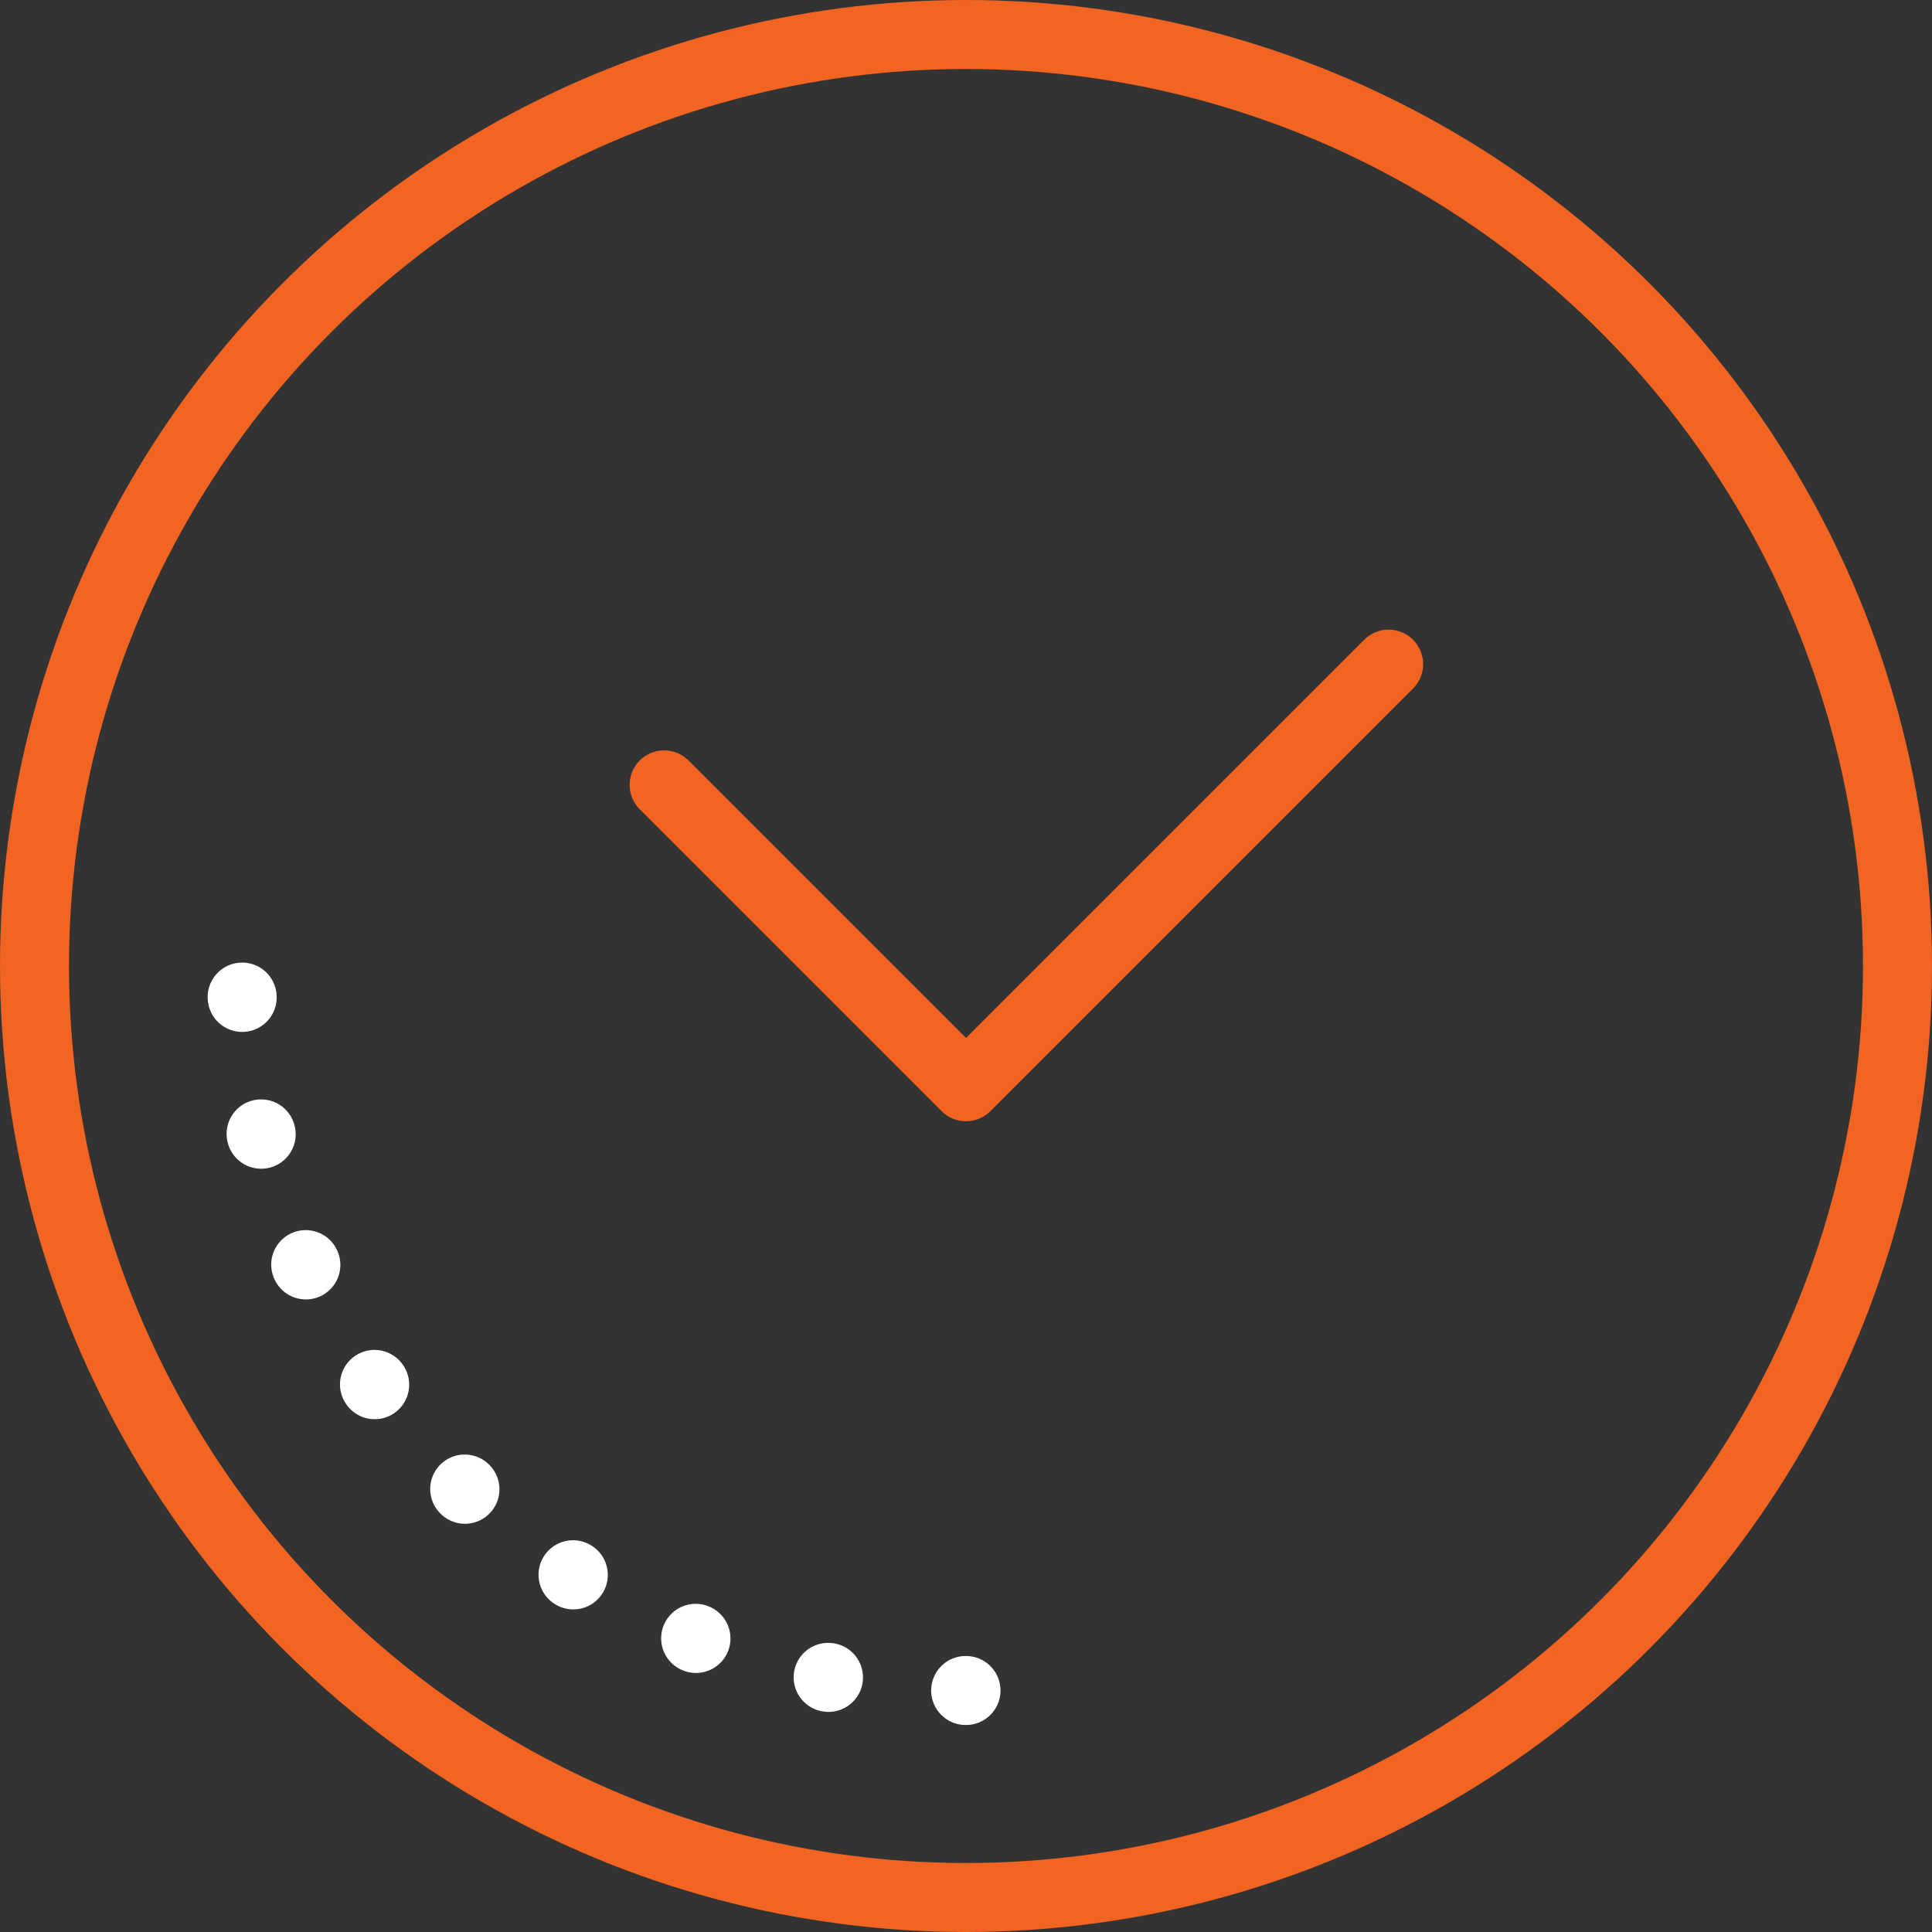
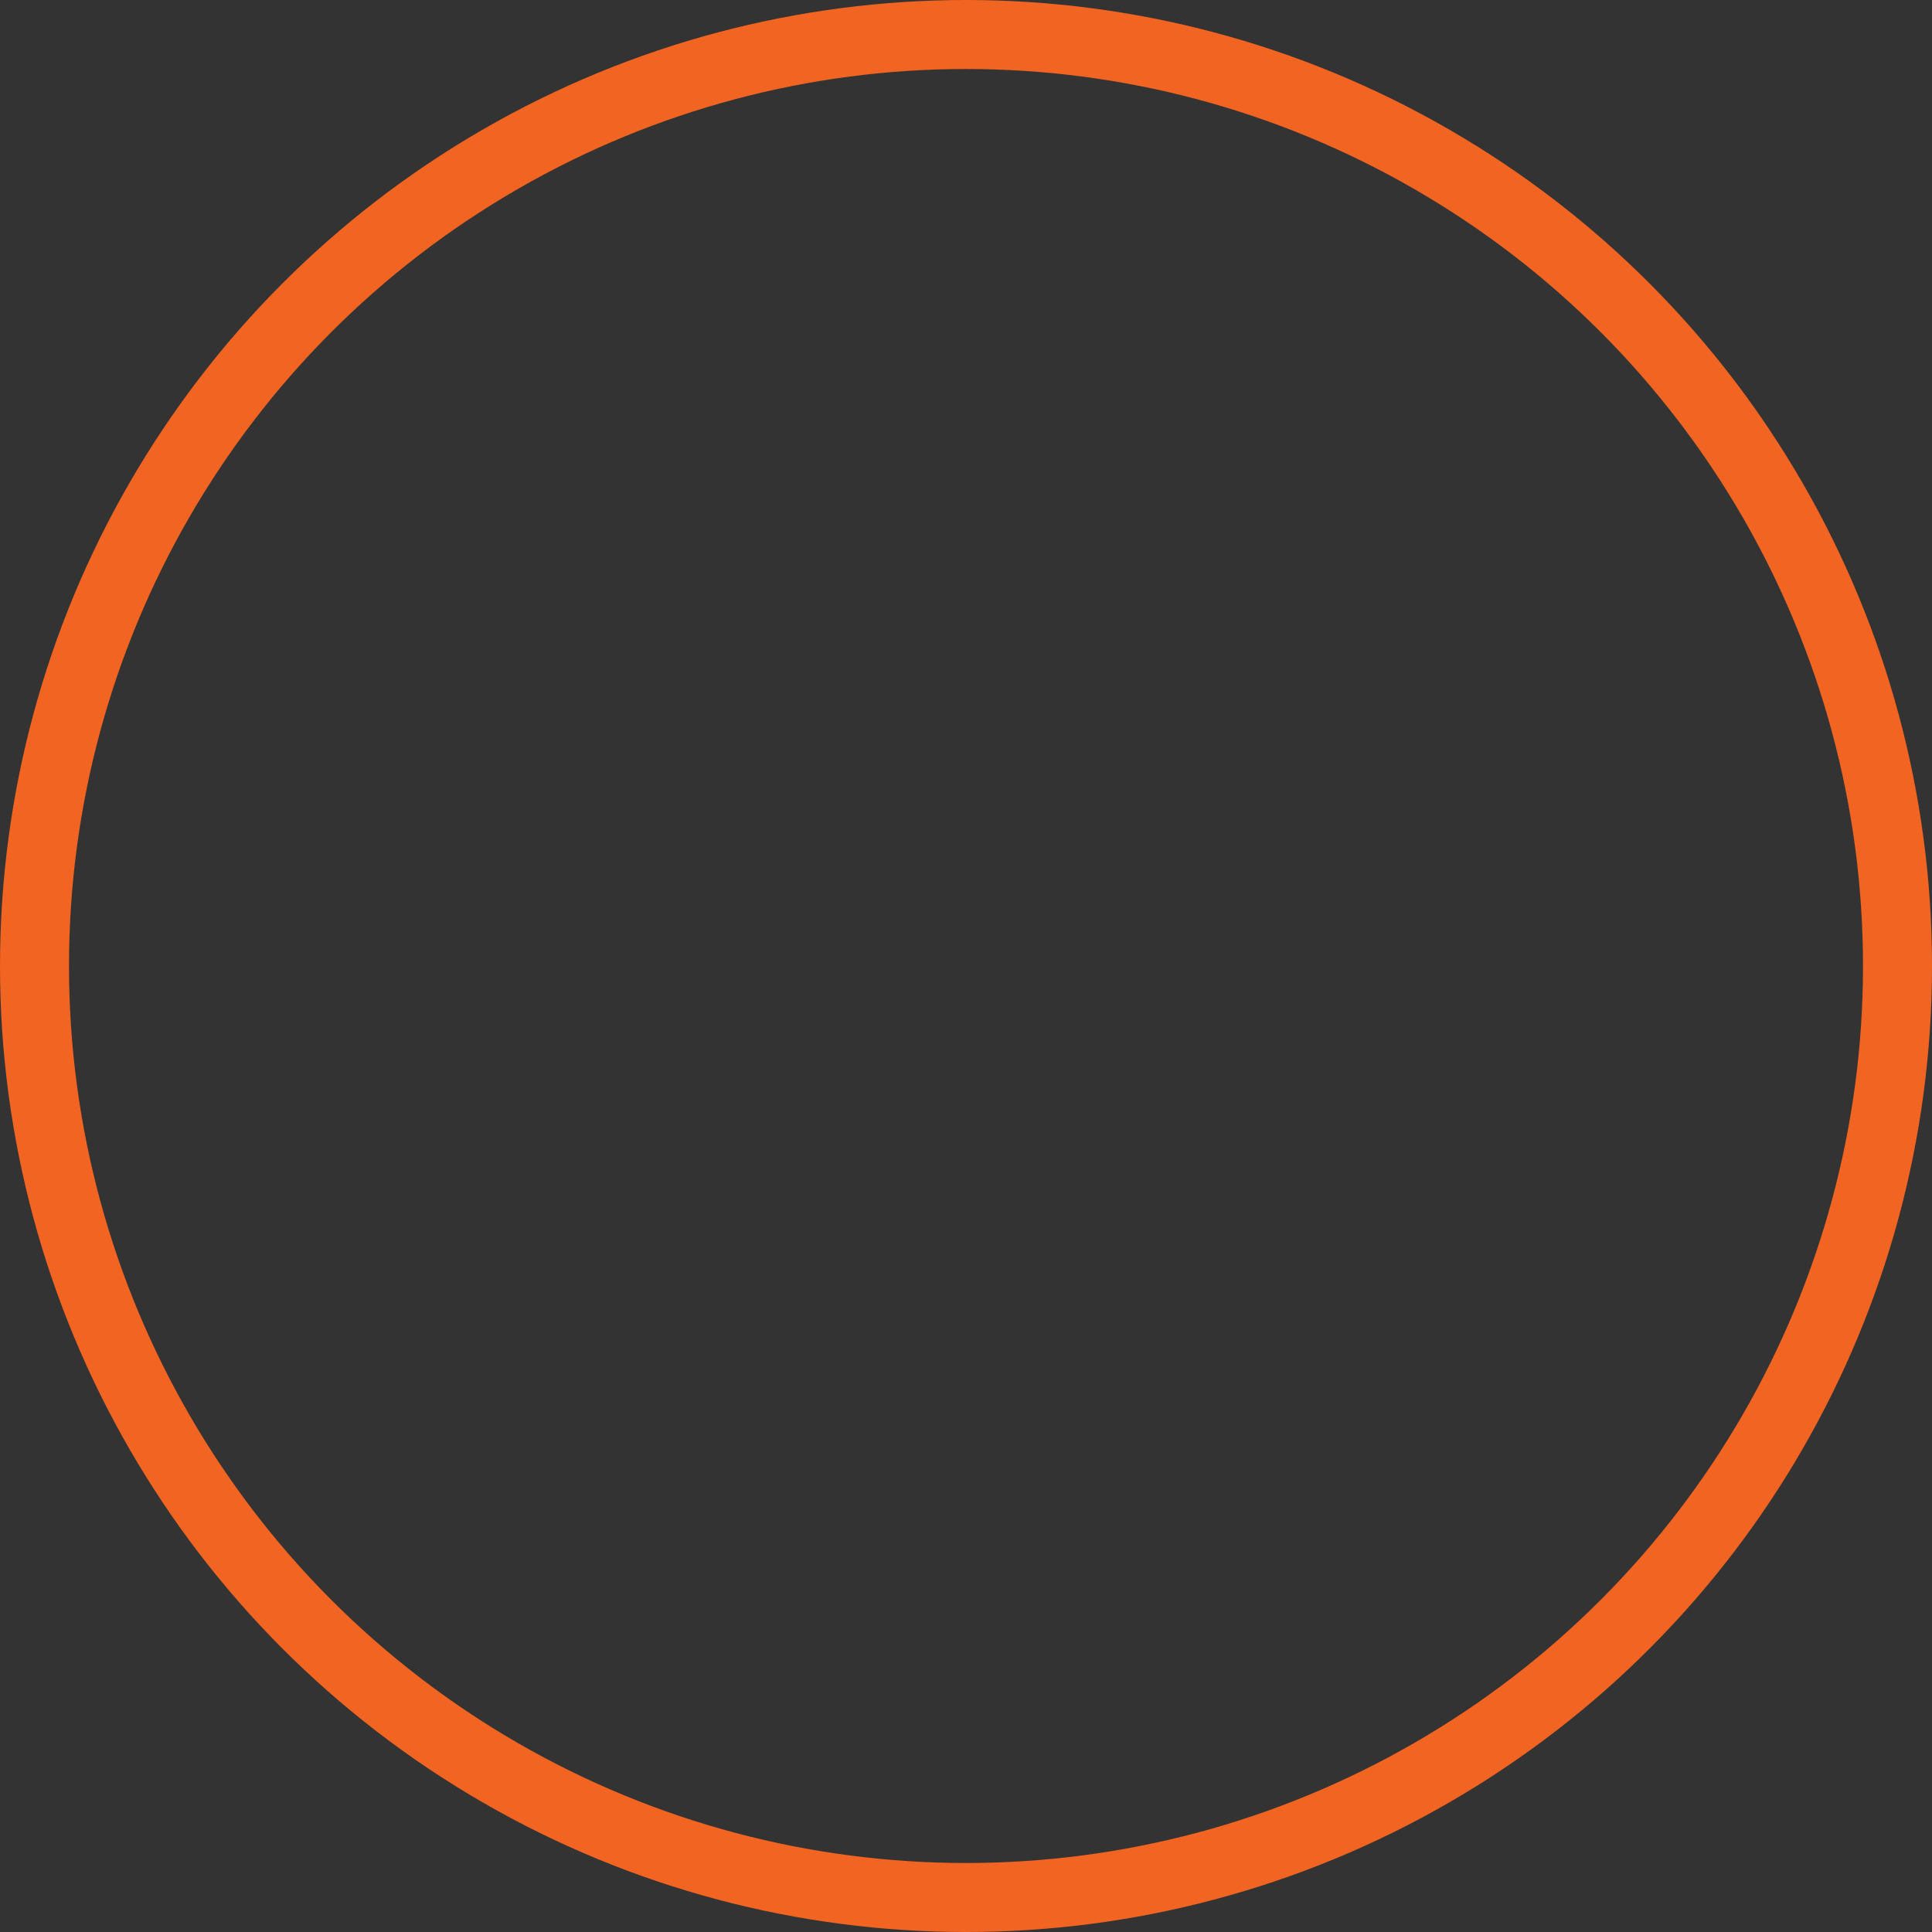
<svg xmlns="http://www.w3.org/2000/svg" width="56" height="56" viewBox="0 0 56 56" fill="none">
  <rect x="0" y="0" width="56" height="56" fill="#333333" stroke="none" />
  <circle cx="28" cy="28" r="27" stroke="#F26422" stroke-width="2" />
-   <path d="M28 49C16.402 49 7 39.598 7 28" stroke="white" stroke-width="2" stroke-linecap="round" stroke-linejoin="round" stroke-dasharray="0.01 4" />
-   <path d="M19.25 22.75L28 31.5L40.25 19.25" stroke="#F26422" stroke-width="2" stroke-linecap="round" stroke-linejoin="round" />
</svg>